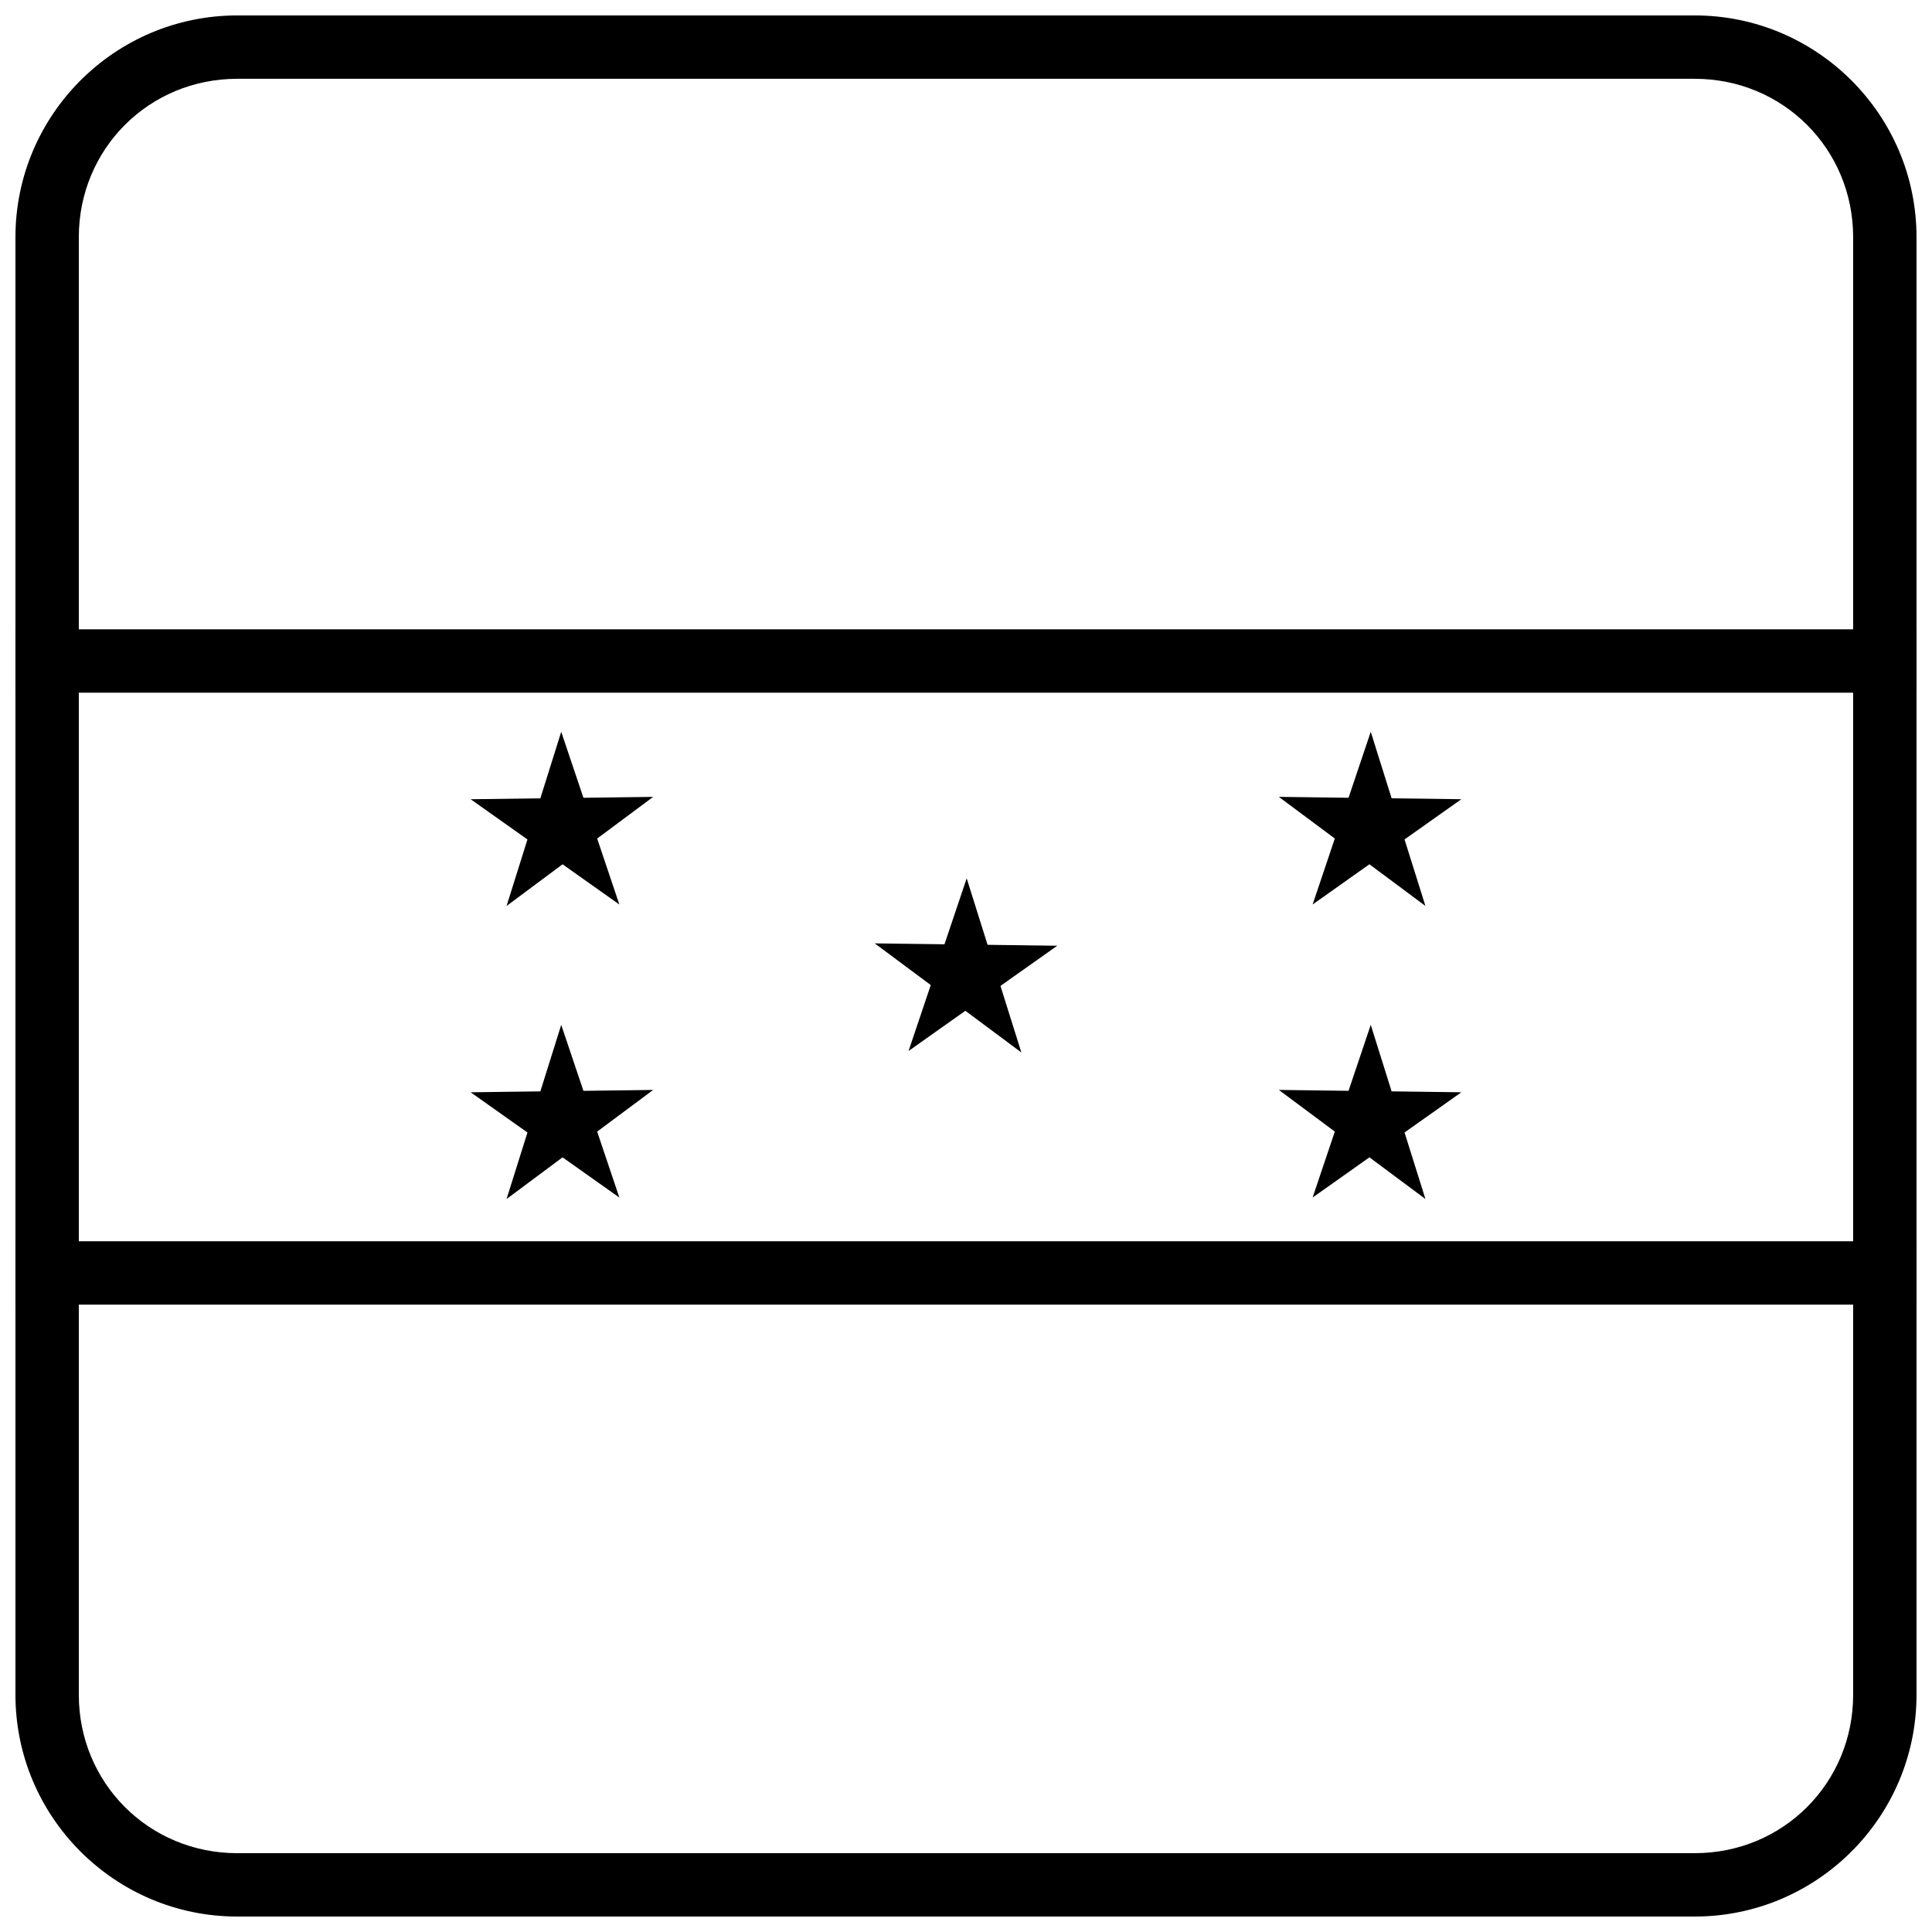
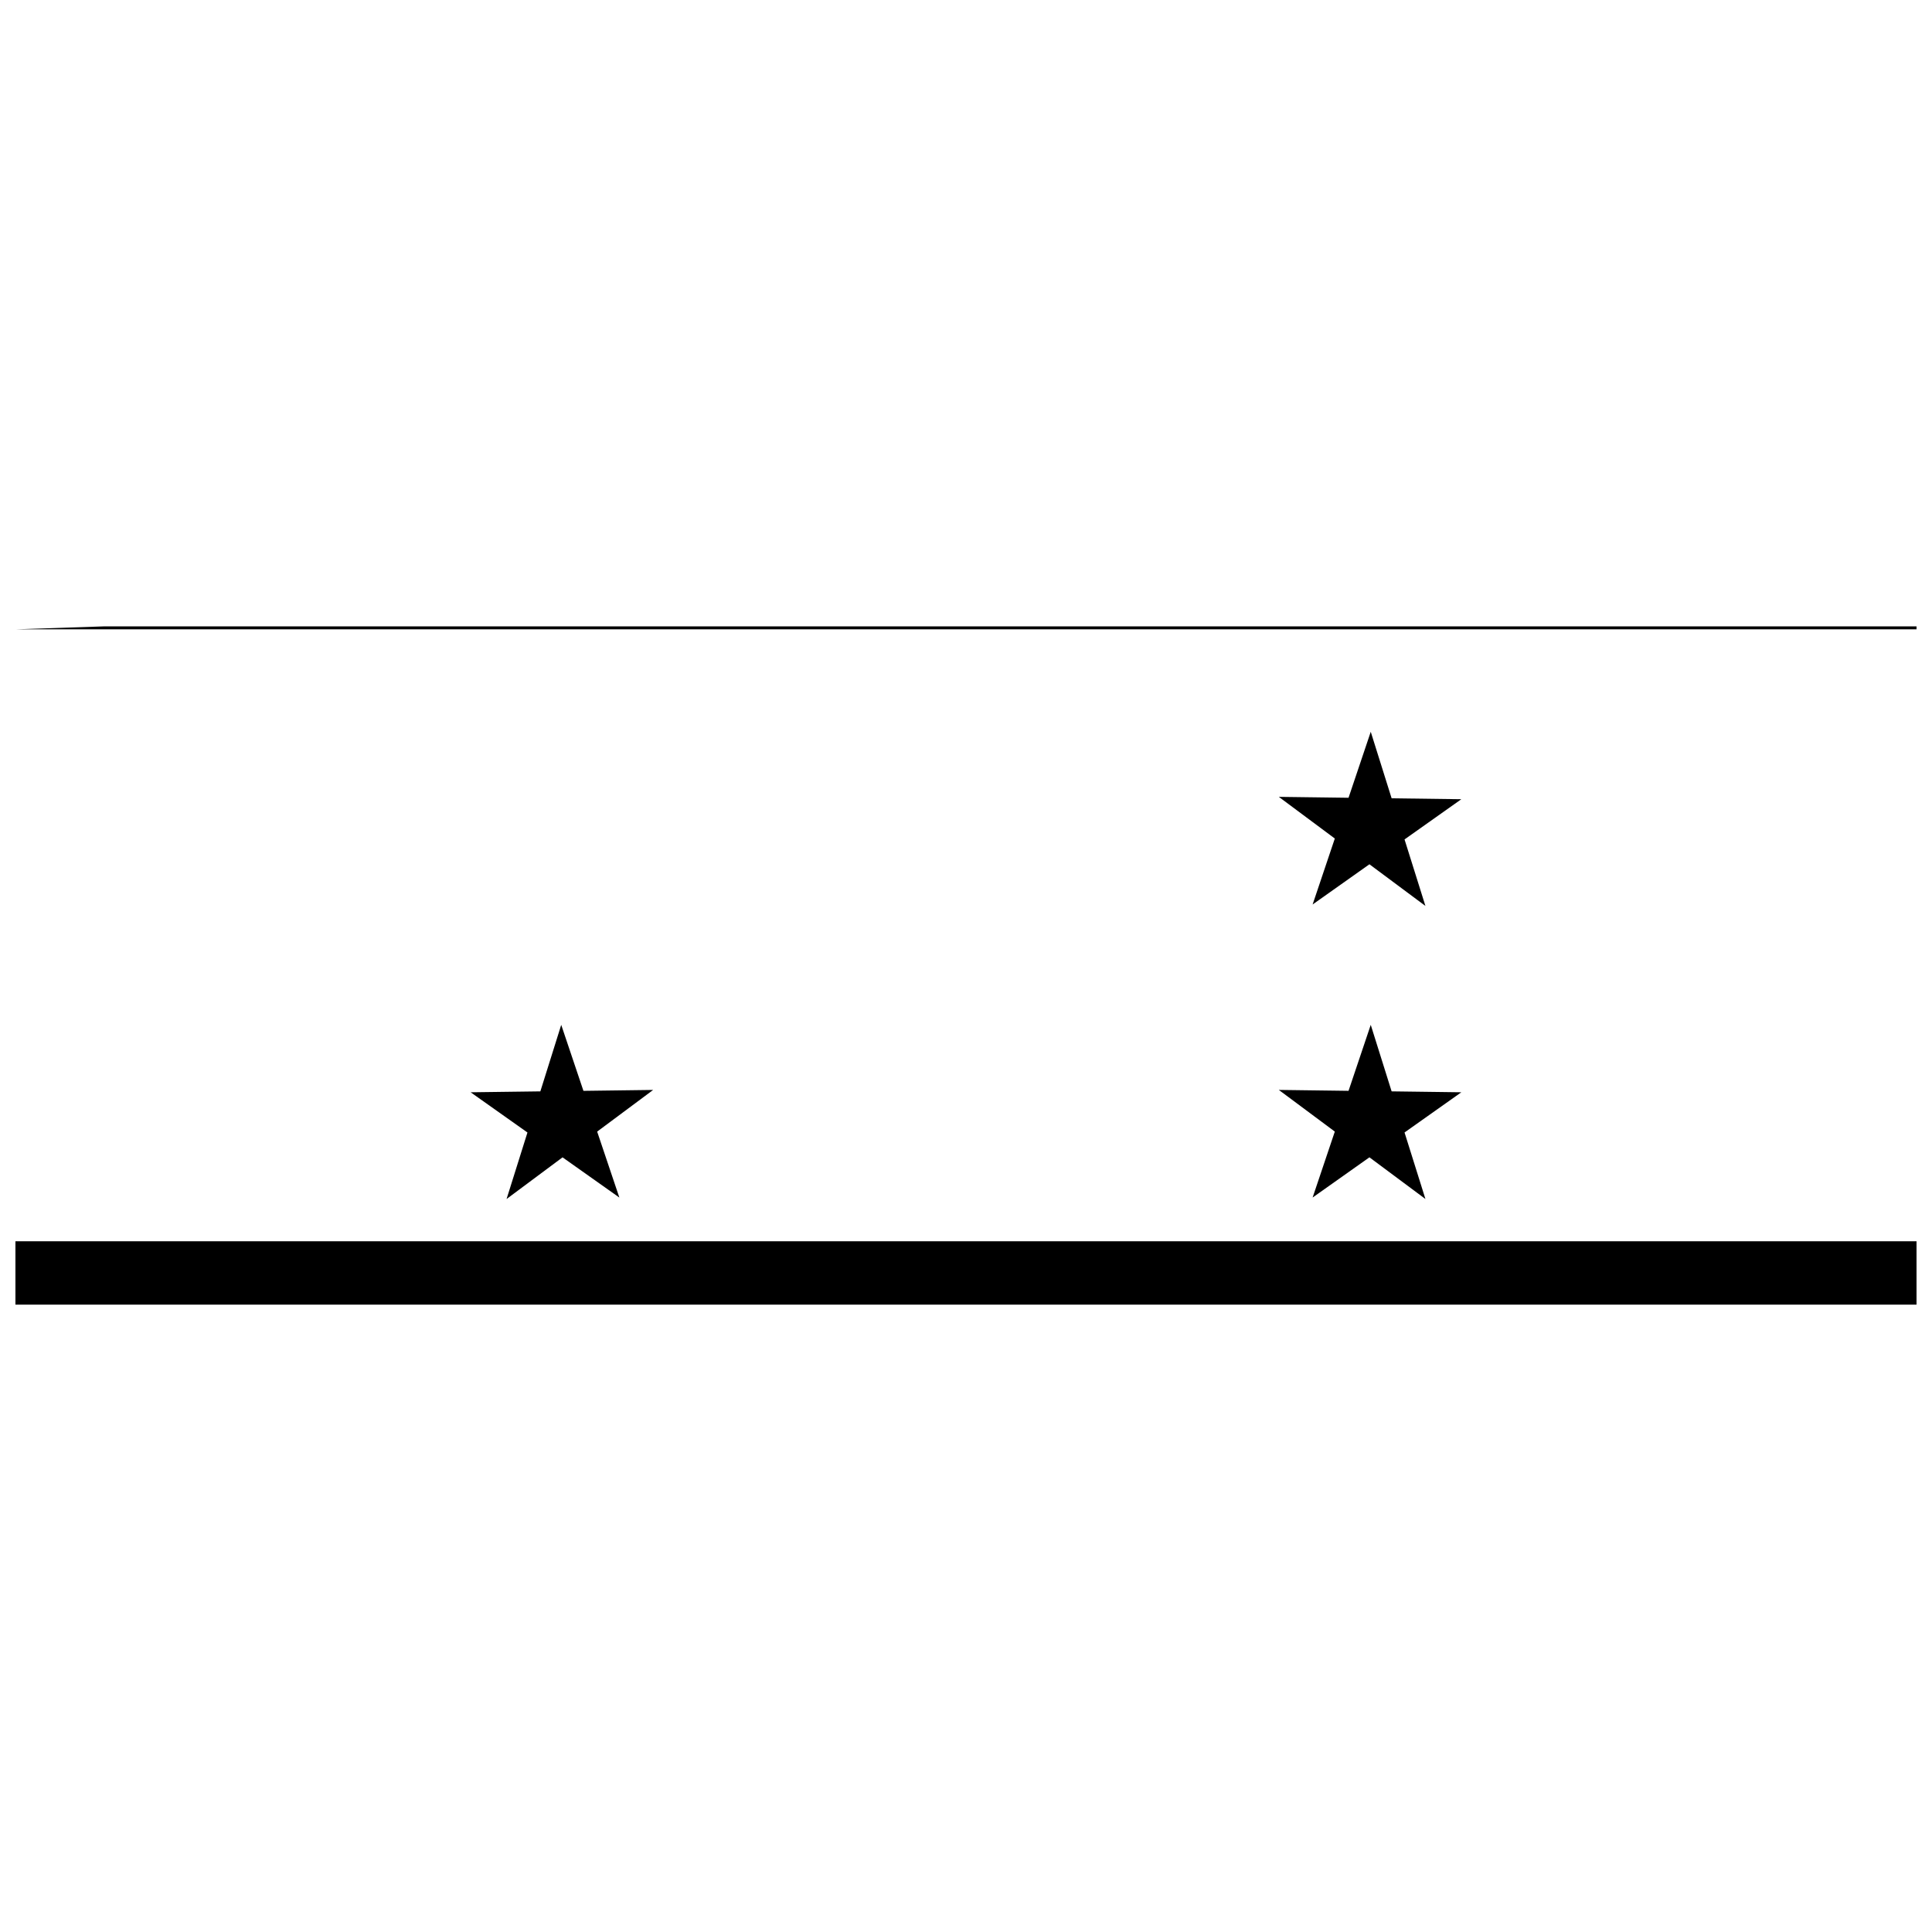
<svg xmlns="http://www.w3.org/2000/svg" width="800px" height="800px" version="1.1" viewBox="144 144 512 512">
  <defs>
    <clipPath id="c">
      <path d="m148.09 472h503.81v18h-503.81z" />
    </clipPath>
    <clipPath id="b">
      <path d="m148.09 310h503.81v18h-503.81z" />
    </clipPath>
    <clipPath id="a">
-       <path d="m148.09 148.09h503.81v503.81h-503.81z" />
-     </clipPath>
+       </clipPath>
  </defs>
-   <path d="m400.18 376.77-5.883 17.477-18.477-0.242 14.84 11.043-5.883 17.477 15.051-10.656 14.84 11.043-0.484-1.547-5.051-16.086 15.051-10.652-18.469-0.242-5.535-17.625z" />
  <path d="m507.26 337.94-5.883 17.477-18.477-0.242 14.84 11.043-5.883 17.48 15.055-10.656 14.84 11.043-0.484-1.543-5.051-16.086 15.051-10.656-18.473-0.242-5.531-17.625z" />
  <path d="m507.26 415.6-5.883 17.48-18.477-0.242 14.84 11.043-5.883 17.477 15.055-10.656 14.84 11.043-0.484-1.543-5.051-16.086 15.051-10.652-18.473-0.242-5.531-17.625z" />
-   <path d="m292.73 337.94-5.531 17.625-18.473 0.242 15.055 10.656-5.535 17.629 1.297-0.965 13.539-10.078 15.055 10.656-5.883-17.48 14.84-11.043-18.477 0.242-5.883-17.477z" />
  <path d="m292.73 415.6-5.531 17.625-18.473 0.242 15.055 10.656-5.535 17.629 1.297-0.965 13.539-10.078 15.055 10.656-5.883-17.477 14.84-11.043-18.477 0.242-5.883-17.48z" />
  <g clip-path="url(#c)">
    <path d="m148.09 472.95v16.793h503.81v-16.793z" fill-rule="evenodd" />
  </g>
  <g clip-path="url(#b)">
-     <path d="m148.09 310.78v16.793h503.81v-16.793z" fill-rule="evenodd" />
+     <path d="m148.09 310.78h503.81v-16.793z" fill-rule="evenodd" />
  </g>
  <g clip-path="url(#a)">
-     <path d="m206.87 148.09c-32.418 0-58.777 26.359-58.777 58.777v386.26c0 32.418 26.359 58.777 58.777 58.777h386.25c32.418 0 58.777-26.359 58.777-58.777v-386.26c0-32.418-26.359-58.777-58.777-58.777zm0 16.793h386.25c23.402 0 41.984 18.582 41.984 41.984v386.26c0 23.402-18.578 41.984-41.984 41.984h-386.25c-23.402 0-41.984-18.578-41.984-41.984v-386.26c0-23.402 18.578-41.984 41.984-41.984z" />
-   </g>
+     </g>
</svg>